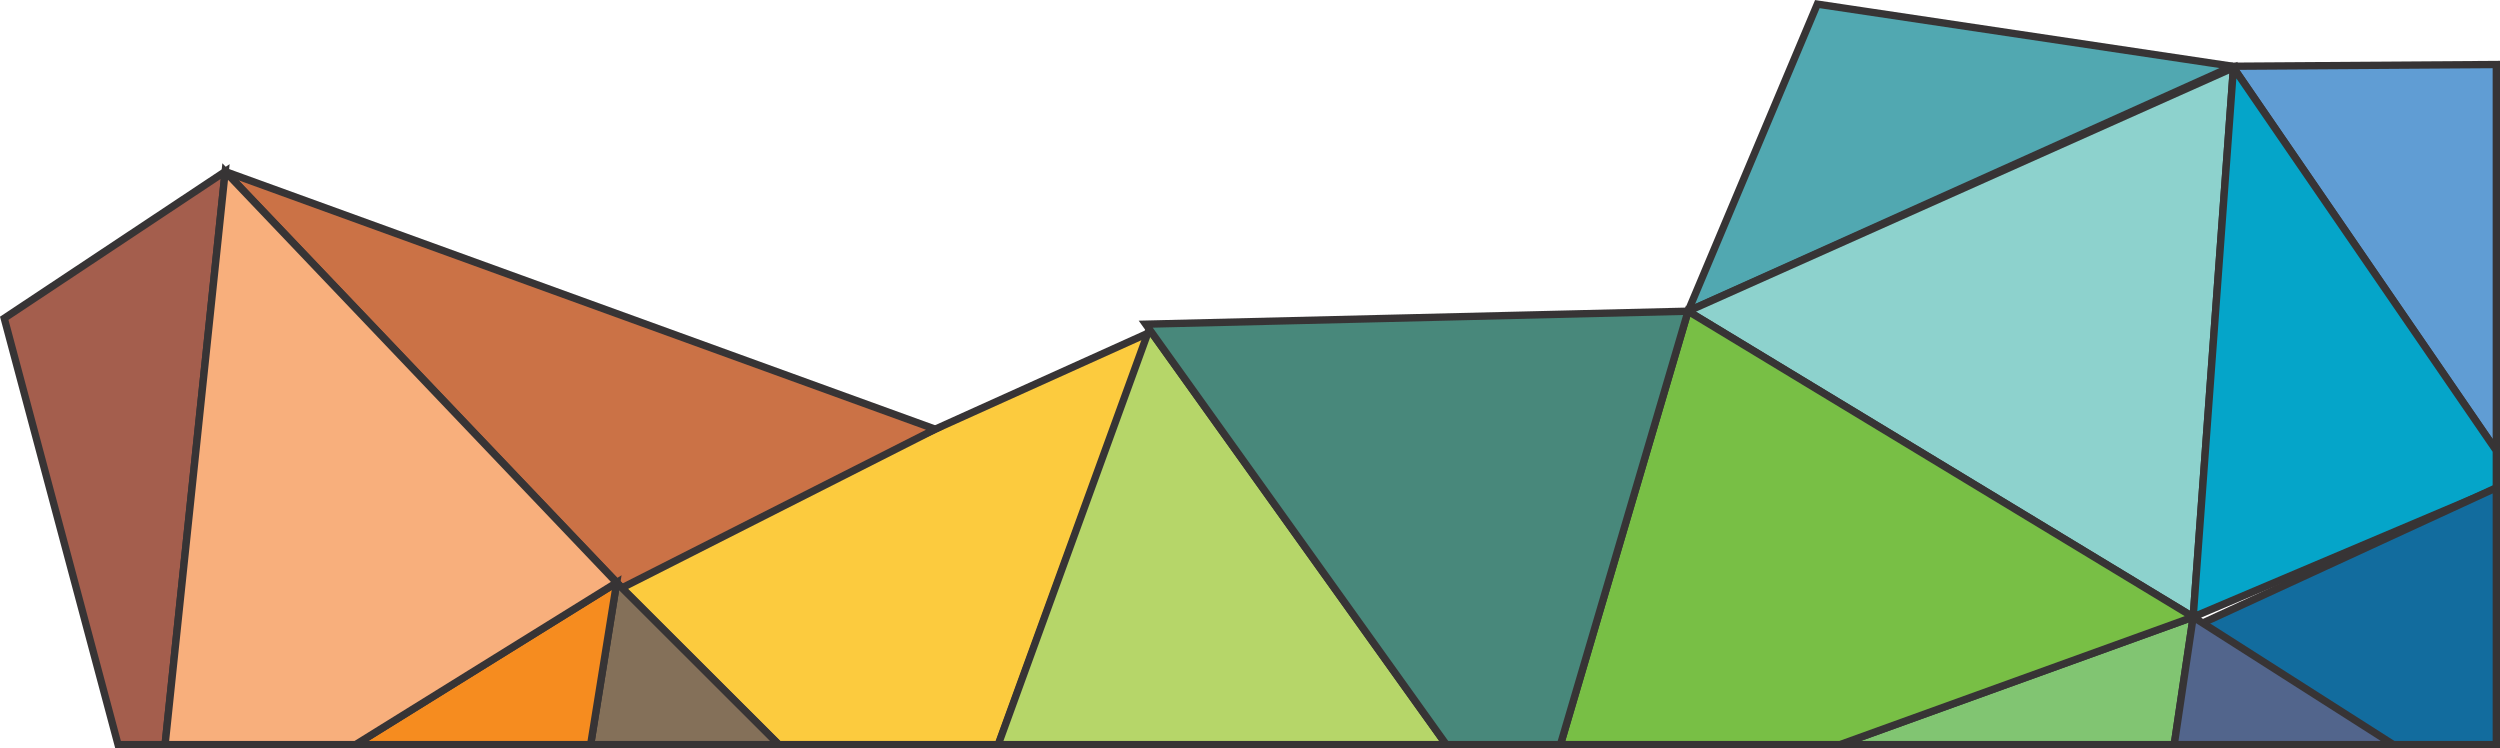
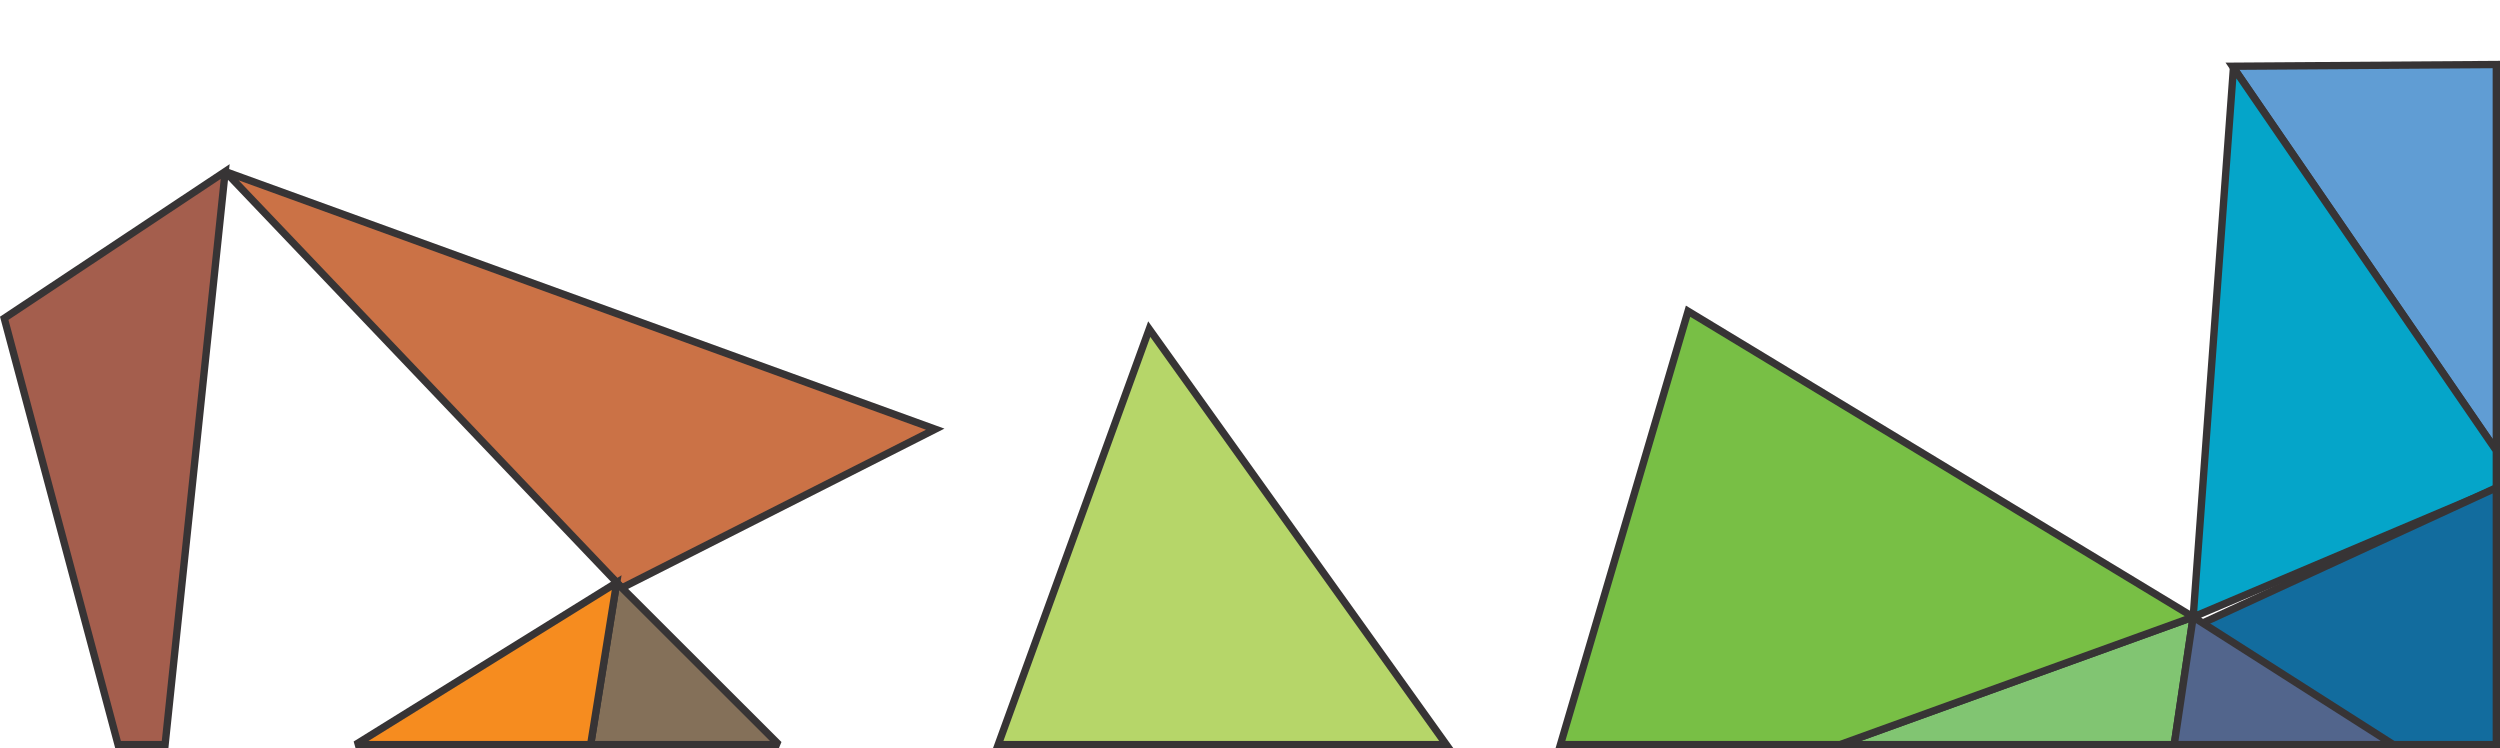
<svg xmlns="http://www.w3.org/2000/svg" xml:space="preserve" width="5.629in" height="1.685in" version="1.1" style="shape-rendering:geometricPrecision; text-rendering:geometricPrecision; image-rendering:optimizeQuality; fill-rule:evenodd; clip-rule:evenodd" viewBox="0 0 70185.44 21006.05">
  <defs>
    <style type="text/css">
   
    .str2 {stroke:#373435;stroke-width:206.42;stroke-miterlimit:2.613}
    .str4 {stroke:#373435;stroke-width:206.42;stroke-miterlimit:2.613}
    .str9 {stroke:#373435;stroke-width:206.42;stroke-miterlimit:2.613}
    .str7 {stroke:#373435;stroke-width:206.42;stroke-miterlimit:2.613}
    .str5 {stroke:#373435;stroke-width:206.42;stroke-miterlimit:2.613}
    .str3 {stroke:#373435;stroke-width:206.42;stroke-miterlimit:2.613}
    .str0 {stroke:#373435;stroke-width:206.42;stroke-miterlimit:2.613}
    .str1 {stroke:#373435;stroke-width:206.42;stroke-miterlimit:2.613}
    .str6 {stroke:#373435;stroke-width:206.42;stroke-miterlimit:2.613}
    .str8 {stroke:#373435;stroke-width:206.42;stroke-miterlimit:2.613}
    .fil12 {fill:#847059}
    .fil11 {fill:#A45E4D}
    .fil10 {fill:#CB7246}
    .fil2 {fill:#51A8B1}
    .fil9 {fill:#48887B}
    .fil15 {fill:#52658C}
    .fil5 {fill:#05A5C9}
    .fil7 {fill:#126C9E}
    .fil4 {fill:#609DD4}
    .fil8 {fill:#78BF45}
    .fil6 {fill:#81C572}
    .fil3 {fill:#8DD2CD}
    .fil1 {fill:#B6D669}
    .fil13 {fill:#F68C1F}
    .fil14 {fill:#F8AF7C}
    .fil0 {fill:#FCCB3E}
   
  </style>
  </defs>
  <g id="PowerClip_x0020_Contents">
    <g id="_2561521494928">
-       <polygon class="fil0 str0" points="17112.33,16171.4 21857.79,20902.86 28031.18,20902.86 32256.4,9340.21 25817.33,12244.74 " />
      <polygon class="fil1 str1" points="32264.1,9237.96 40604.08,20902.86 28022.94,20902.86 " />
-       <polygon class="fil2 str2" points="47391.04,8734.95 62674.76,1858.2 51020.32,113.93 " />
-       <polygon class="fil3 str3" points="62702.45,1898.46 47391.04,8734.95 61571.79,17319.68 " />
      <polygon class="fil4 str4" points="70082.25,1809.56 62674.76,1858.2 70082.25,12657.77 " />
      <polygon class="fil5 str5" points="61571.79,17319.68 70082.25,13714.85 70082.25,12649.72 62702.45,1898.46 " />
      <polygon class="fil6 str5" points="61571.79,17319.68 61039.62,20902.86 51655.82,20902.86 " />
      <polygon class="fil7 str6" points="70082.25,13690.31 61640.32,17580.78 67023.68,20902.86 70082.25,20902.86 " />
      <polygon class="fil8 str5" points="61571.79,17319.68 51655.82,20902.86 43807.76,20902.86 47391.04,8734.95 " />
-       <polygon class="fil9 str2" points="47391.04,8734.95 43807.76,20902.86 40604.08,20902.86 32164.99,9099.23 " />
      <polygon class="fil10 str7" points="17460.32,16502.55 6321.89,4814.13 26255.1,12047.35 " />
      <polygon class="fil11 str8" points="4634.61,20902.86 6321.89,4814.13 118.79,8933.56 3314.47,20902.86 " />
      <polygon class="fil12 str9" points="17312.27,16354.5 16581.58,20902.86 21865.93,20902.86 " />
      <polygon class="fil13 str9" points="17312.27,16354.5 16581.58,20902.86 9982.83,20902.86 " />
-       <polygon class="fil14 str9" points="17312.27,16354.5 9982.83,20902.86 4634.61,20902.86 6321.89,4814.13 " />
      <polygon class="fil15 str5" points="61571.79,17319.68 61039.62,20902.86 67192.01,20902.86 " />
    </g>
  </g>
</svg>